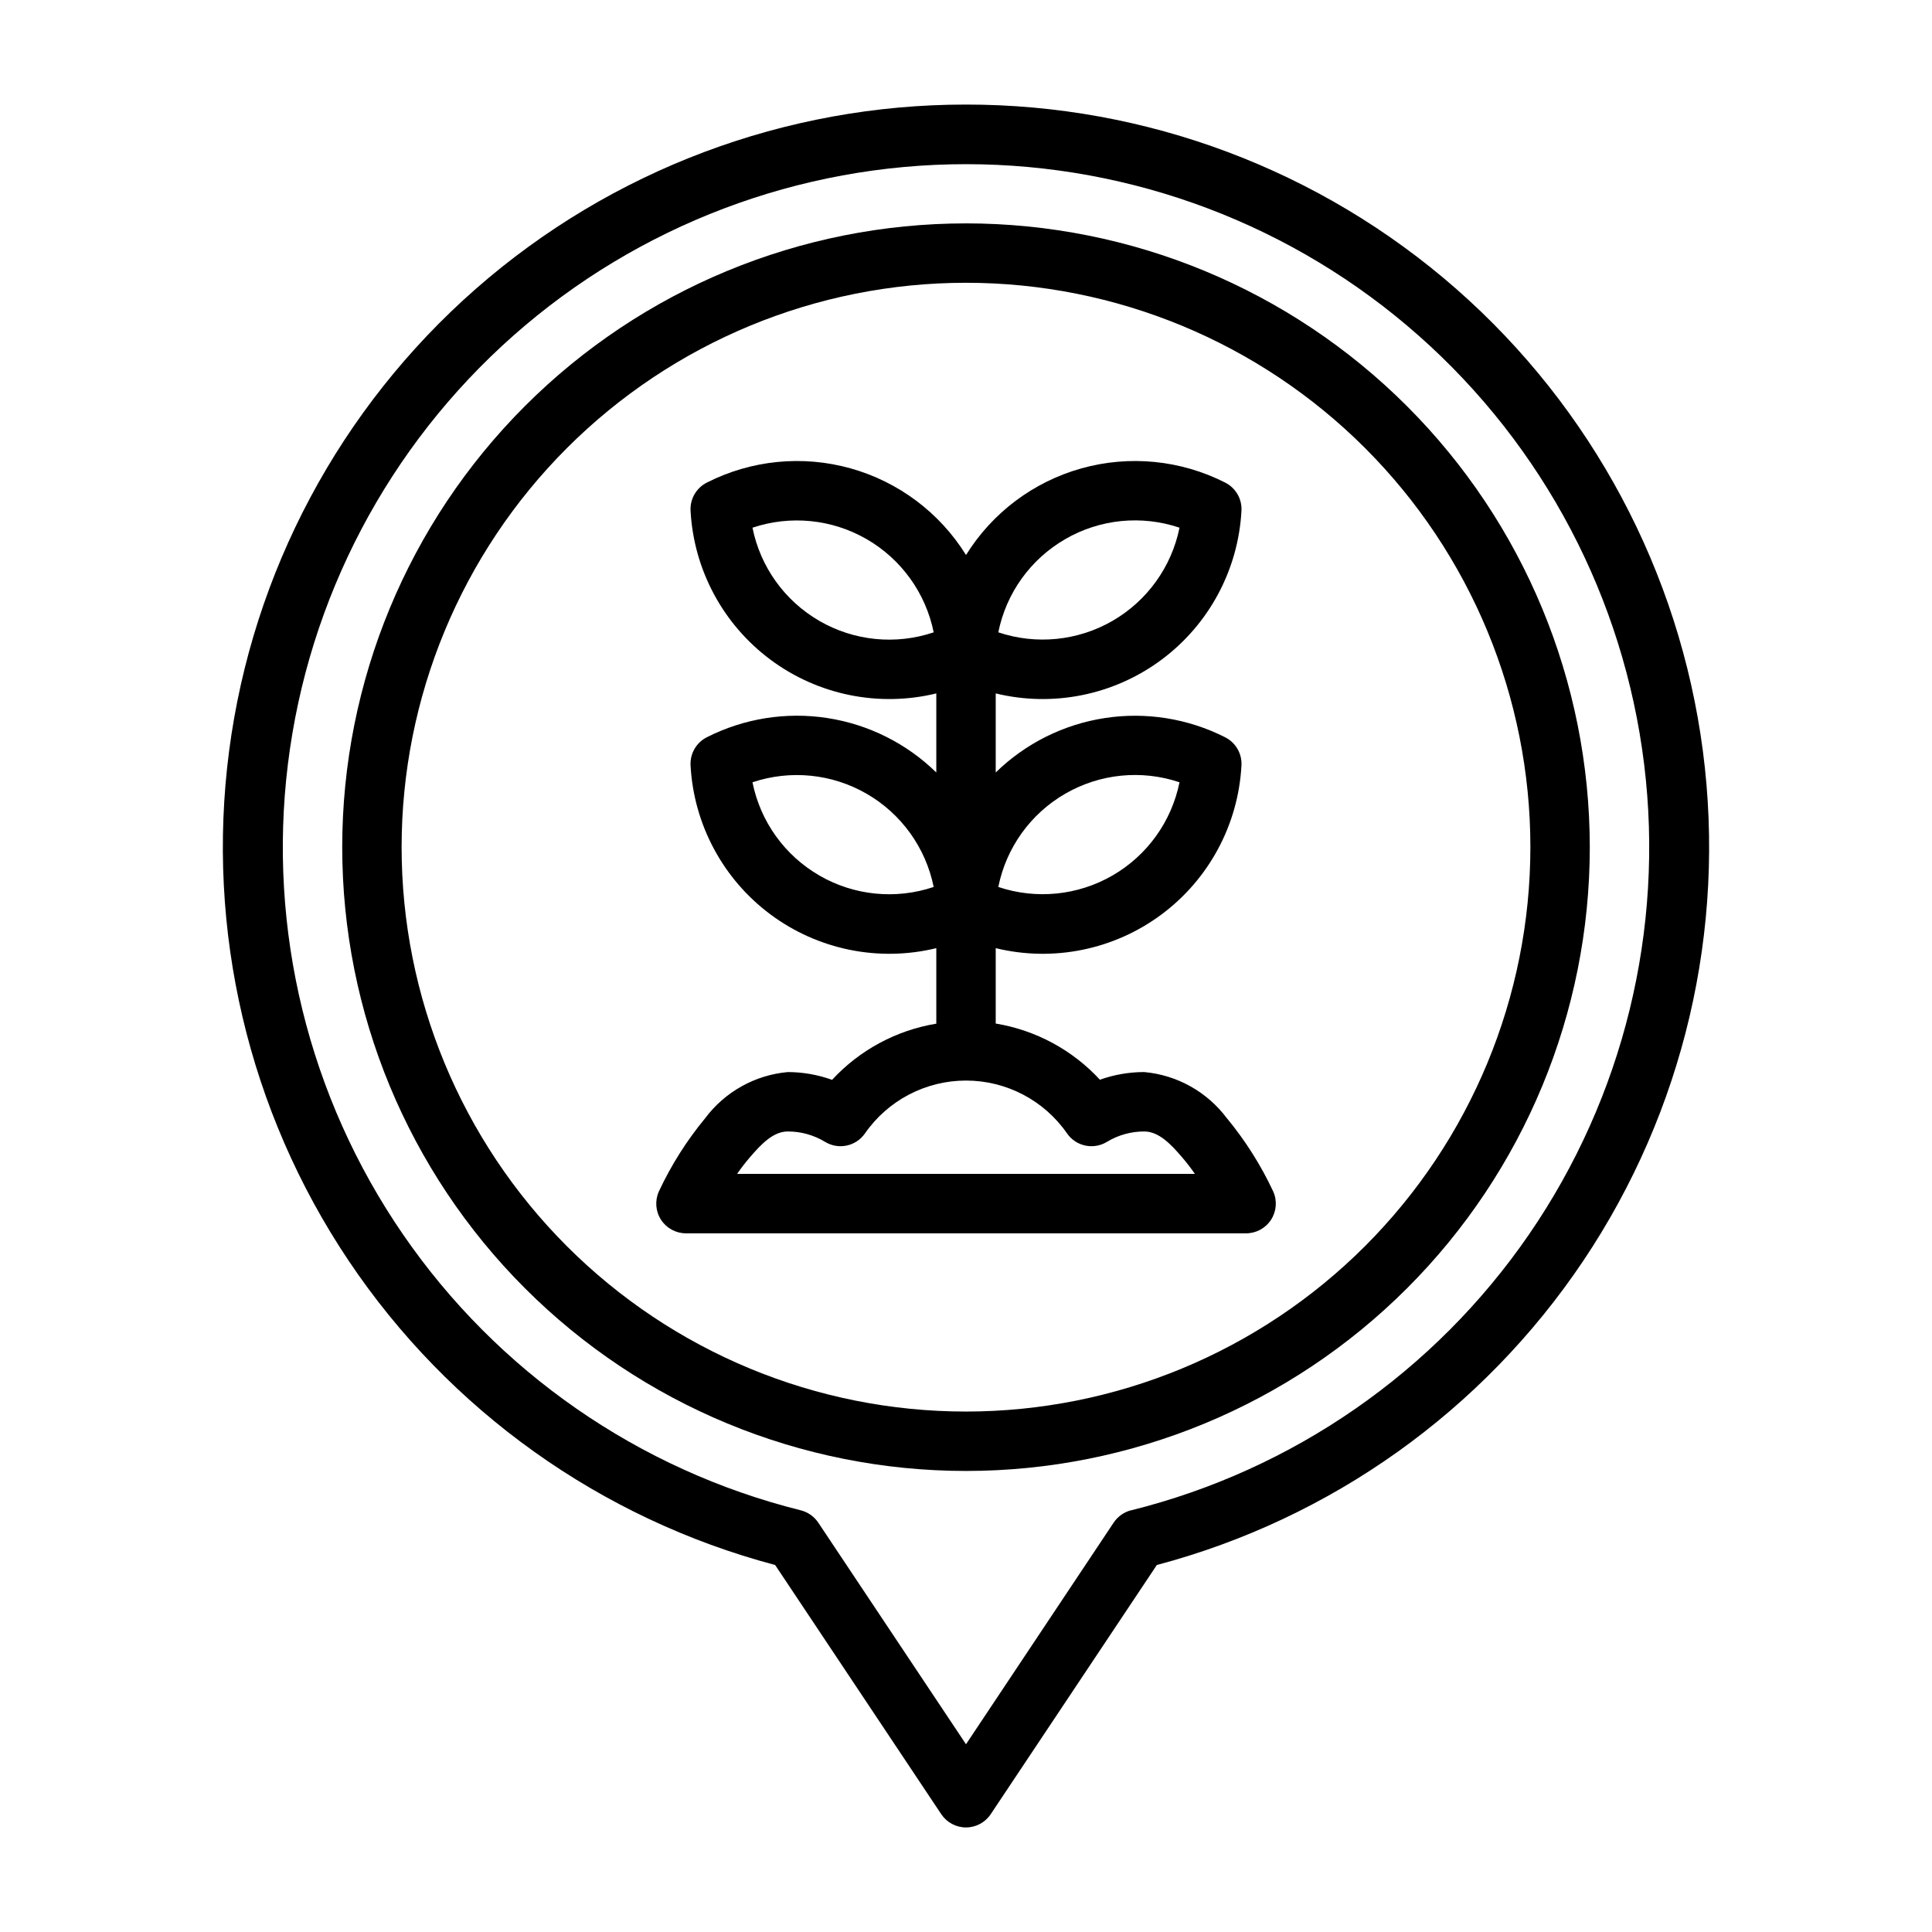
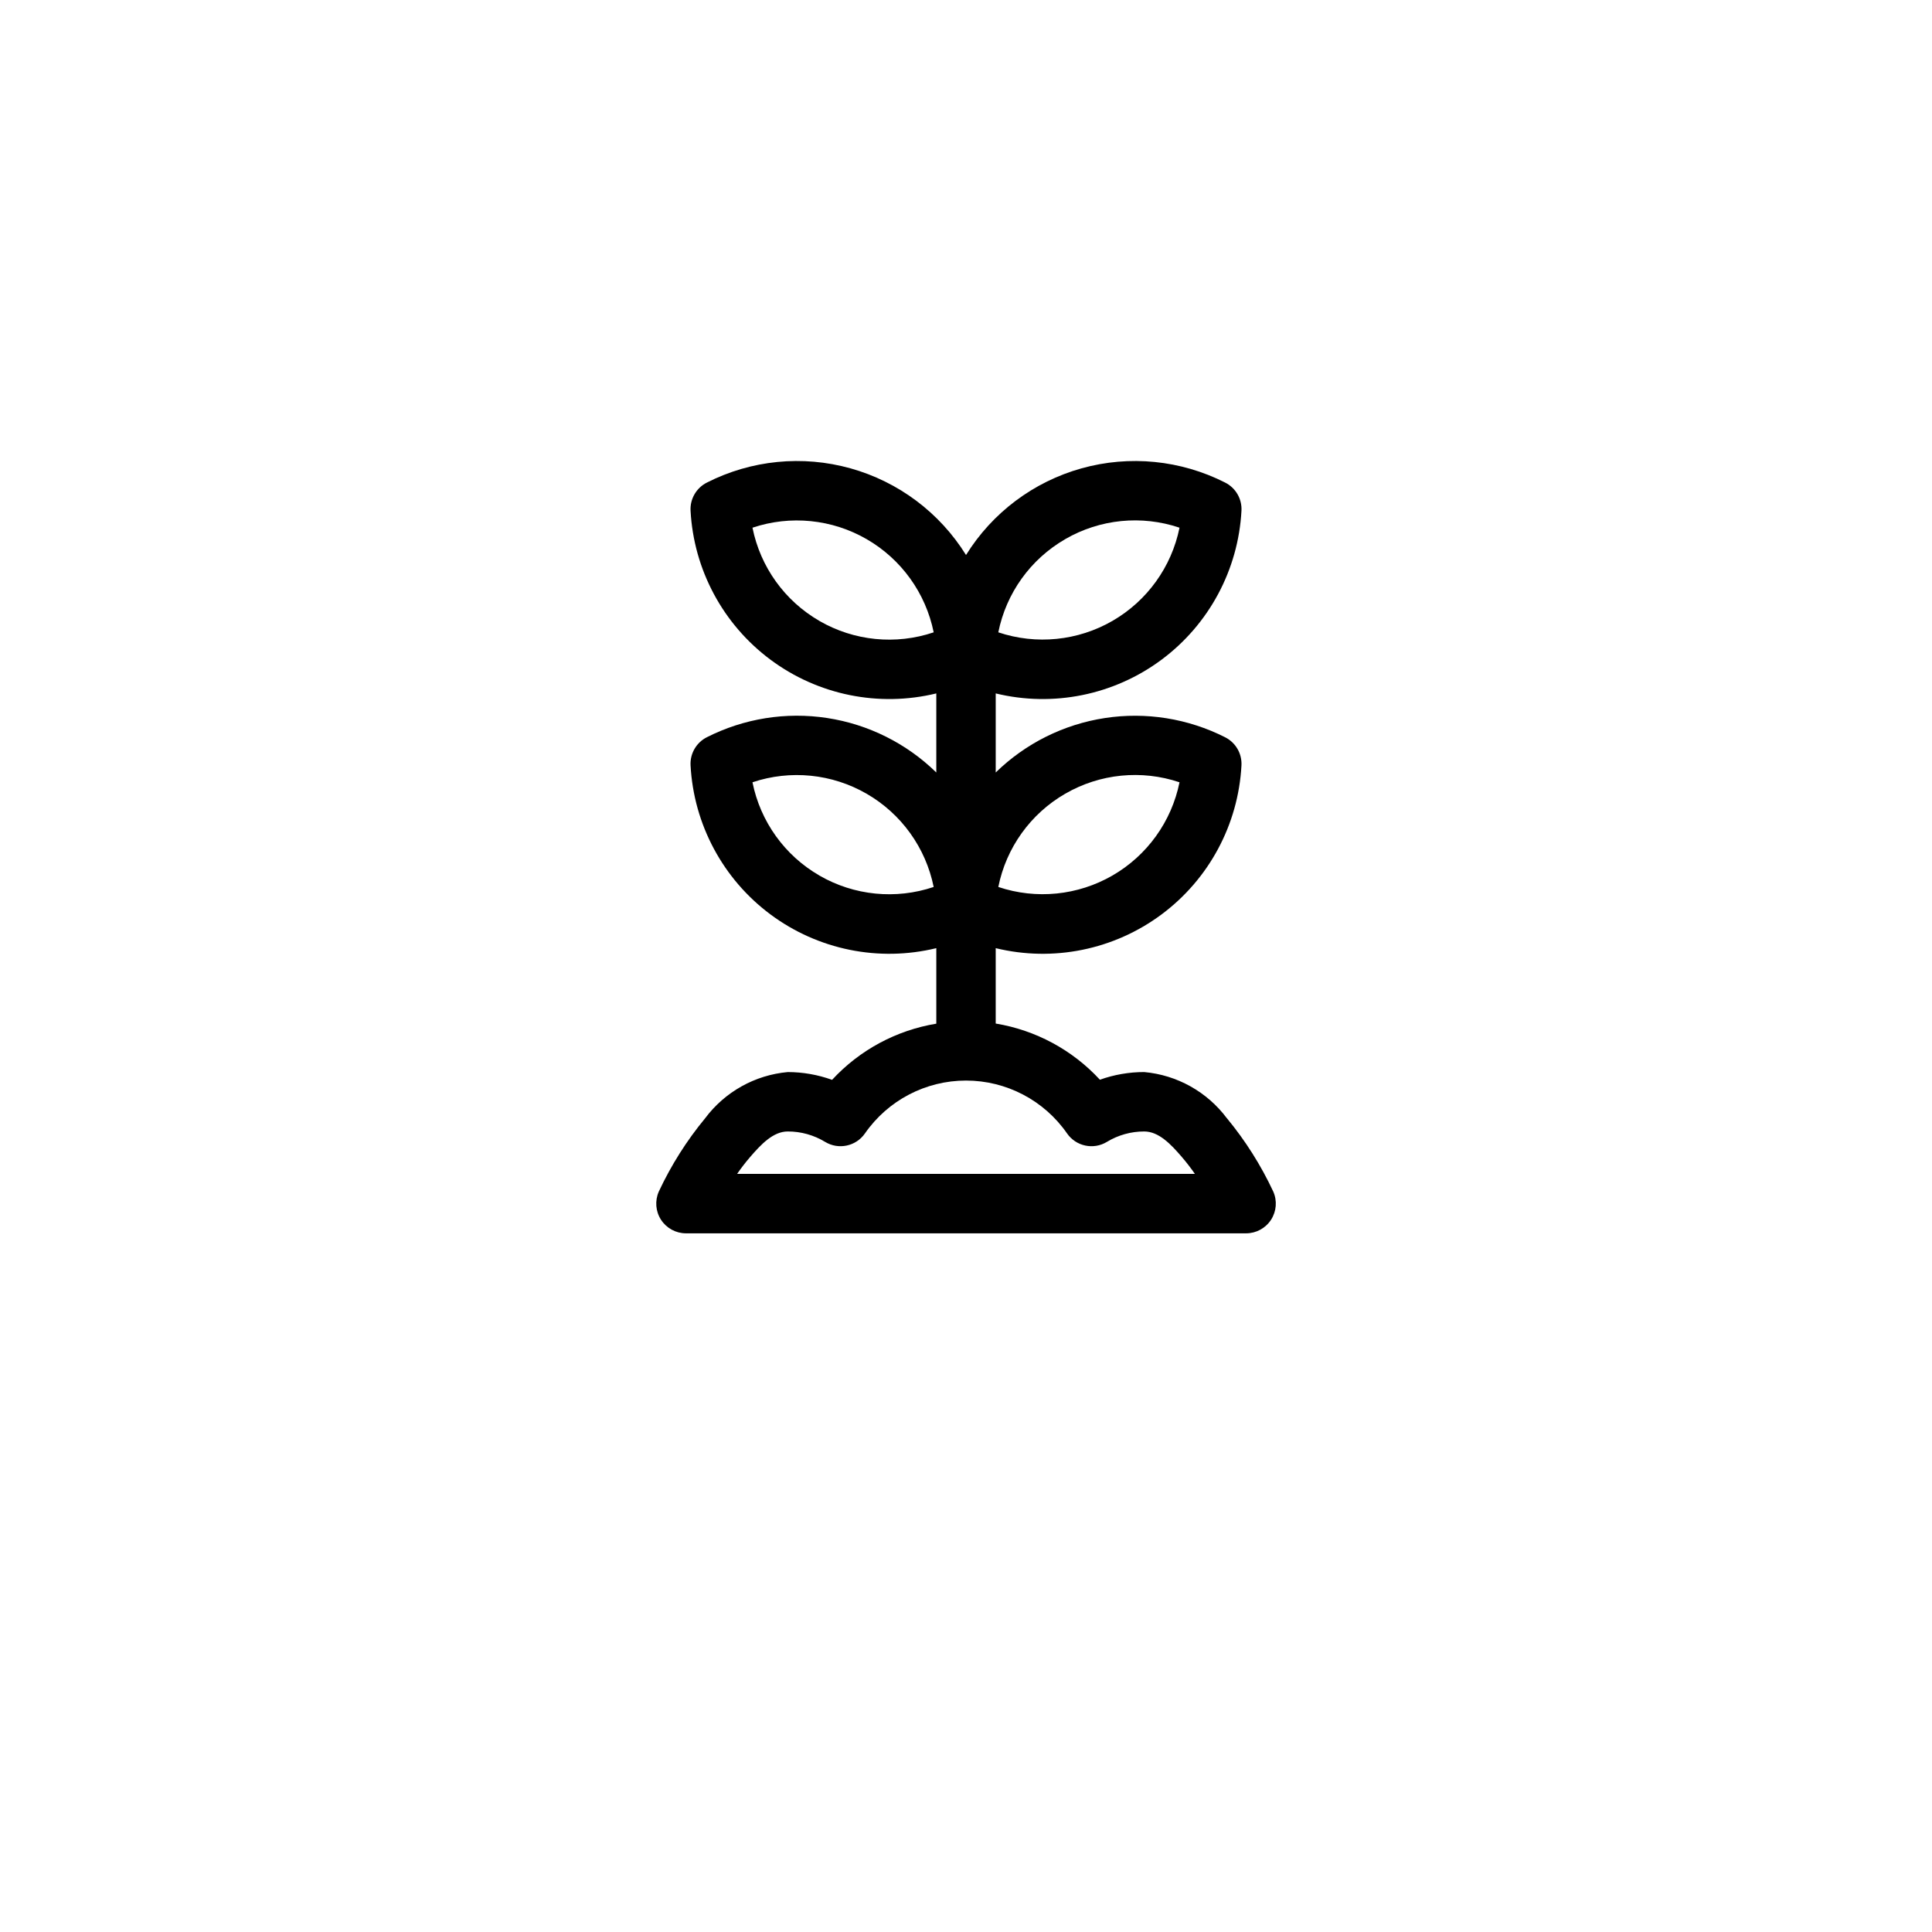
<svg xmlns="http://www.w3.org/2000/svg" fill="#000000" width="800px" height="800px" version="1.1" viewBox="144 144 512 512">
  <g fill-rule="evenodd">
-     <path d="m400 171.71c-47.805-0.035-93.984 17.332-129.92 48.852-35.938 31.523-59.172 75.047-65.363 122.45-6.195 47.398 5.074 95.434 31.703 135.13 26.625 39.695 66.793 68.348 113 80.598l44.027 66.047c1.461 2.188 3.918 3.504 6.551 3.504 2.629 0 5.09-1.316 6.547-3.504l44.027-66.047h0.004c46.203-12.25 86.371-40.902 113-80.598 26.625-39.699 37.895-87.734 31.703-135.13-6.195-47.398-29.43-90.922-65.363-122.45-35.938-31.52-82.117-48.887-129.92-48.852zm43.801 372.51h-0.004c-1.902 0.477-3.559 1.645-4.652 3.273l-39.145 58.75-39.148-58.727c-1.094-1.629-2.75-2.797-4.652-3.273-42.887-10.691-80.379-36.703-105.41-73.125-25.035-36.426-35.879-80.75-30.492-124.62 5.383-43.871 26.633-84.254 59.734-113.54 33.102-29.289 75.773-45.453 119.97-45.453 44.195 0 86.867 16.164 119.97 45.453 33.105 29.285 54.352 69.668 59.738 113.54 5.383 43.867-5.461 88.191-30.496 124.62-25.035 36.422-62.527 62.434-105.41 73.125z" />
-     <path d="m400 203.2c-43.844 0-85.895 17.414-116.89 48.418-31.004 31-48.418 73.051-48.418 116.89s17.414 85.891 48.418 116.89c31 31.004 73.051 48.422 116.89 48.422s85.891-17.418 116.89-48.422c31.004-31 48.422-73.047 48.422-116.89-0.023-43.84-17.445-85.875-48.445-116.87-30.996-31-73.031-48.422-116.87-48.441zm0 314.88v-0.004c-39.668 0-77.711-15.758-105.76-43.809-28.051-28.047-43.809-66.09-43.809-105.76s15.758-77.711 43.809-105.76 66.094-43.809 105.76-43.809 77.711 15.758 105.76 43.809c28.051 28.051 43.809 66.094 43.809 105.76-0.02 39.66-15.785 77.691-43.828 105.74-28.047 28.043-66.078 43.809-105.74 43.828z" />
    <path d="m469.13 440.34c-5.234-7-13.195-11.449-21.898-12.234-4.004-0.004-7.977 0.684-11.746 2.031-7.289-7.898-17.008-13.137-27.613-14.887v-19.98c15.242 3.707 31.34 0.438 43.926-8.922 12.59-9.359 20.359-23.836 21.199-39.496 0.172-3.121-1.52-6.047-4.305-7.457-9.844-4.992-21-6.777-31.906-5.106-10.91 1.672-21.02 6.715-28.914 14.426v-20.953c15.238 3.703 31.336 0.434 43.926-8.922 12.586-9.359 20.355-23.832 21.199-39.492 0.172-3.117-1.52-6.043-4.305-7.453-11.773-5.984-25.363-7.332-38.082-3.781-12.719 3.555-23.641 11.746-30.609 22.965-6.973-11.219-17.895-19.41-30.613-22.965-12.719-3.551-26.309-2.203-38.078 3.781-2.789 1.41-4.477 4.336-4.309 7.453 0.844 15.66 8.613 30.133 21.203 39.492 12.586 9.355 28.684 12.625 43.922 8.922v20.957-0.004c-7.891-7.711-18-12.762-28.91-14.434-10.906-1.676-22.066 0.109-31.906 5.098-2.789 1.41-4.477 4.336-4.309 7.457 0.84 15.664 8.605 30.145 21.191 39.508 12.59 9.359 28.691 12.633 43.934 8.926v20.012c-10.605 1.75-20.328 6.988-27.621 14.887-3.766-1.359-7.734-2.055-11.738-2.062-8.703 0.785-16.664 5.234-21.898 12.234-4.894 5.926-9.02 12.449-12.273 19.41-1.09 2.438-0.875 5.258 0.574 7.5 1.449 2.238 3.938 3.59 6.606 3.594h148.45c2.668-0.004 5.156-1.355 6.606-3.594 1.449-2.242 1.668-5.062 0.574-7.5-3.254-6.961-7.379-13.484-12.273-19.41zm-42.82-86.004c9.188-5.312 20.215-6.41 30.273-3.023-2.106 10.398-8.57 19.391-17.754 24.699-9.188 5.305-20.207 6.414-30.266 3.043 2.082-10.406 8.551-19.414 17.746-24.719zm0-67.473v0.004c9.188-5.316 20.219-6.418 30.273-3.023-2.106 10.395-8.574 19.387-17.758 24.691-9.184 5.305-20.203 6.41-30.262 3.039 2.086-10.402 8.551-19.402 17.746-24.699zm-65.141 21.688-0.004 0.004c-9.195-5.301-15.66-14.305-17.75-24.711 10.059-3.371 21.078-2.266 30.262 3.039 9.184 5.305 15.652 14.297 17.758 24.691-10.055 3.394-21.082 2.293-30.27-3.012zm0 67.48h-0.004c-9.195-5.301-15.664-14.309-17.75-24.719 10.059-3.367 21.078-2.262 30.266 3.047 9.184 5.305 15.648 14.297 17.754 24.695-10.055 3.387-21.078 2.289-30.27-3.016zm-21.832 79.066c1.074-1.551 2.227-3.047 3.457-4.477 2.906-3.363 6.102-6.769 9.973-6.769 3.492-0.008 6.914 0.949 9.895 2.762 3.555 2.156 8.176 1.18 10.551-2.234 6.09-8.781 16.102-14.02 26.789-14.02s20.695 5.238 26.785 14.02c2.375 3.414 6.996 4.391 10.551 2.234 2.981-1.812 6.406-2.769 9.895-2.762 3.871 0 7.086 3.41 9.973 6.769 1.23 1.43 2.383 2.926 3.457 4.477z" />
  </g>
</svg>